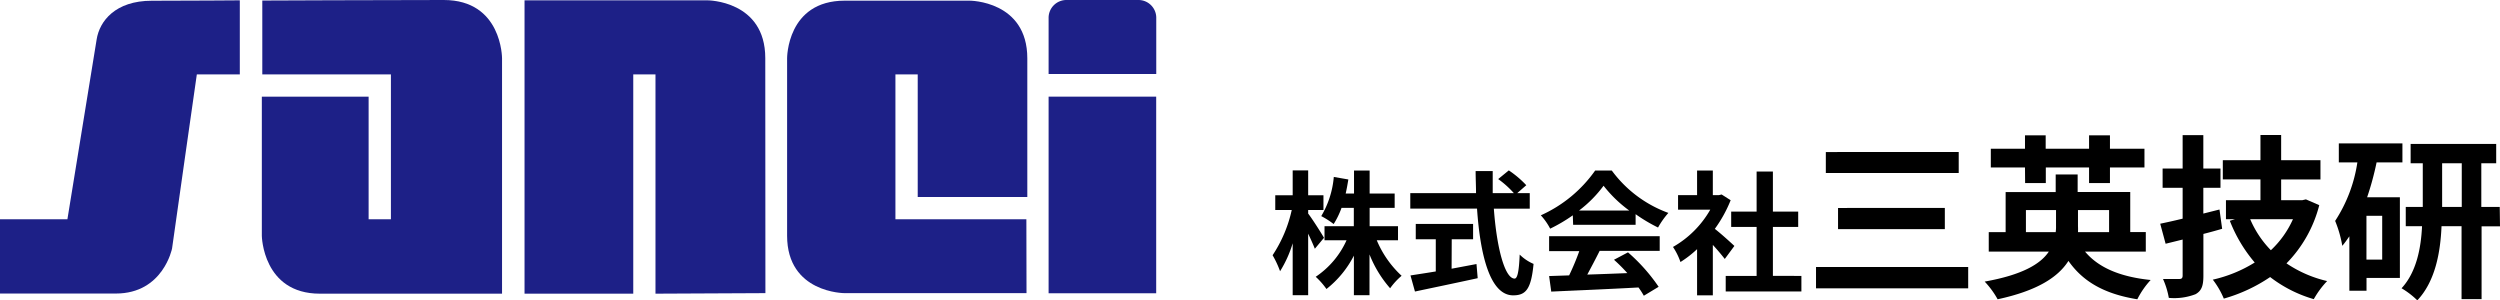
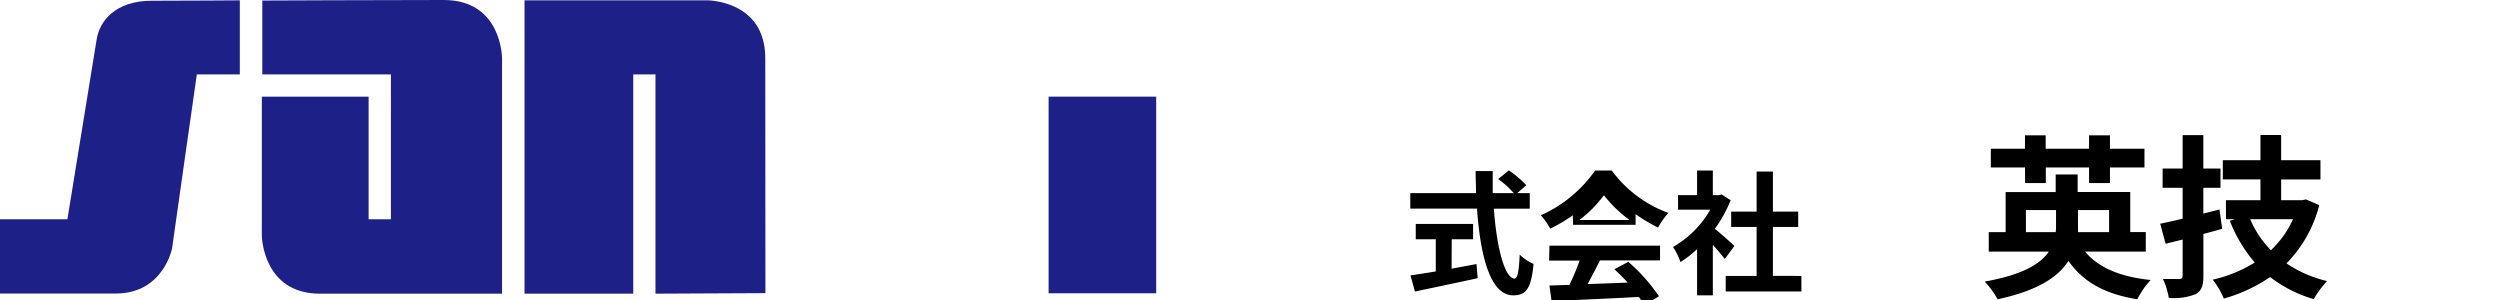
<svg xmlns="http://www.w3.org/2000/svg" viewBox="0 0 374.57 45">
  <defs>
    <style>.cls-1{fill:#1d2087;}</style>
  </defs>
  <g id="レイヤー_2" data-name="レイヤー 2">
    <g id="menu">
-       <path d="M197,37.27c-.22-.56-.6-1.42-1-2.26v9.22h-2.32V36.45a17.35,17.35,0,0,1-1.89,4.19,14.47,14.47,0,0,0-1.12-2.4,20,20,0,0,0,2.87-6.78h-2.47v-2.2h2.61V25.53H196v3.73h2.29v2.2H196V32c.58.74,2.05,3.05,2.37,3.63ZM206.28,36A15.24,15.24,0,0,0,210,41.32a10.16,10.16,0,0,0-1.72,1.87,17.23,17.23,0,0,1-3.09-5.07v6.11h-2.34V38.3a15.07,15.07,0,0,1-4.11,5,11.12,11.12,0,0,0-1.61-1.83A13,13,0,0,0,201.75,36h-3.3V33.89h4.39V31.14H201a12.22,12.22,0,0,1-1.18,2.43,12.33,12.33,0,0,0-1.86-1.19,13.78,13.78,0,0,0,1.88-5.87l2.18.38c-.12.72-.24,1.42-.4,2.11h1.25V25.55h2.34V29h3.75v2.14h-3.75v2.75h4.25V36Z" />
      <path d="M223.82,31.26c.42,5.85,1.64,10.48,3.11,10.48.42,0,.66-1.06.76-3.6a6.69,6.69,0,0,0,2.08,1.4c-.36,3.79-1.16,4.71-3.06,4.71-3.43,0-4.93-5.93-5.41-13h-10V28.94h9.85c0-1.09-.06-2.21-.06-3.31h2.56c0,1.1,0,2.22,0,3.31h3.17a13.85,13.85,0,0,0-2.35-2.11l1.59-1.3a14.94,14.94,0,0,1,2.62,2.22l-1.36,1.19h1.88v2.32Zm-6.33,9,3.73-.7.18,2.12c-3.29.72-6.82,1.45-9.4,2l-.67-2.41c1-.16,2.35-.36,3.79-.6V35.85h-3v-2.3h8.59v2.3h-3.2Z" />
-       <path d="M235.65,32.26a23.8,23.8,0,0,1-3.39,2,9.35,9.35,0,0,0-1.4-2A19.91,19.91,0,0,0,239,25.55h2.49a18.25,18.25,0,0,0,8.48,6.35,12.46,12.46,0,0,0-1.55,2.19,24.26,24.26,0,0,1-3.36-2v1.59h-9.36Zm-3.55,3.13h16.57v2.2h-9c-.59,1.19-1.25,2.43-1.85,3.55,1.93-.06,4-.14,6-.22a23.84,23.84,0,0,0-2-2l2.1-1.11a26.7,26.7,0,0,1,4.59,5.16l-2.22,1.34a10.6,10.6,0,0,0-.8-1.24c-4.71.26-9.66.46-13.07.62l-.32-2.33,3-.1a37.51,37.51,0,0,0,1.52-3.63H232.1Zm12-3.85a19.22,19.22,0,0,1-3.84-3.71,18.28,18.28,0,0,1-3.67,3.71Z" />
+       <path d="M235.65,32.26a23.8,23.8,0,0,1-3.39,2,9.35,9.35,0,0,0-1.4-2A19.91,19.91,0,0,0,239,25.55h2.49a18.25,18.25,0,0,0,8.48,6.35,12.46,12.46,0,0,0-1.55,2.19,24.26,24.26,0,0,1-3.36-2v1.59h-9.36m-3.55,3.13h16.57v2.2h-9c-.59,1.19-1.25,2.43-1.85,3.55,1.93-.06,4-.14,6-.22a23.84,23.84,0,0,0-2-2l2.1-1.11a26.7,26.7,0,0,1,4.59,5.16l-2.22,1.34a10.6,10.6,0,0,0-.8-1.24c-4.71.26-9.66.46-13.07.62l-.32-2.33,3-.1a37.51,37.51,0,0,0,1.52-3.63H232.1Zm12-3.85a19.22,19.22,0,0,1-3.84-3.71,18.28,18.28,0,0,1-3.67,3.71Z" />
      <path d="M258.42,38.8c-.43-.56-1.11-1.37-1.79-2.11v7.56h-2.36V37.33a16.07,16.07,0,0,1-2.49,1.93A9.61,9.61,0,0,0,250.66,37a14.92,14.92,0,0,0,5.59-5.59h-4.83V29.24h2.85V25.55h2.36v3.69h.9l.42-.1,1.35.86a19.75,19.75,0,0,1-2.37,4.29c1,.78,2.51,2.16,2.93,2.56Zm11.48,2.54v2.33H258.56V41.34h4.63V34h-3.81V31.7h3.81v-6h2.44v6h3.79V34h-3.79v7.33Z" />
-       <path d="M294.89,40v3.2h-22.8V40Zm-1.42-17.23v3.15H273.56V22.78Zm-2.08,8.38v3.18h-16V31.16Z" />
      <path d="M312.4,37.7c2,2.39,5.23,3.78,9.83,4.25a12.55,12.55,0,0,0-2,2.89c-4.88-.79-8.11-2.6-10.32-5.75-1.55,2.44-4.67,4.47-10.61,5.75a12.82,12.82,0,0,0-1.94-2.65c5.62-1,8.37-2.63,9.61-4.49h-9V34.78h2.53v-6H308V26.14h3.29v2.63h7.88v6h2.33V37.7Zm-9-12.61h-5.12V22.28h5.12v-2h3.1v2H313v-2h3.13v2h5.17v2.81h-5.17v2.34H313V25.09h-6.48v2.34h-3.1ZM308,34.78a5.93,5.93,0,0,0,.05-.94V31.47h-4.51v3.31Zm3.34-3.31v2.42a8.82,8.82,0,0,1,0,.89H316V31.47Z" />
      <path d="M332.94,34.28c-.92.27-1.86.53-2.81.77v6.27c0,1.53-.29,2.26-1.18,2.76a8.86,8.86,0,0,1-4,.55,12.08,12.08,0,0,0-.87-2.83c1,0,2.1,0,2.44,0s.5-.13.5-.52V35.89l-2.55.63-.81-3c1-.21,2.1-.45,3.36-.76V28.14h-3V25.25h3v-5h3.1v5h2.57v2.89h-2.57V32l2.42-.61Zm14.55-3.54a19.22,19.22,0,0,1-4.91,8.72,18.13,18.13,0,0,0,6.09,2.65,13.43,13.43,0,0,0-2,2.71,19.65,19.65,0,0,1-6.54-3.31,23.91,23.91,0,0,1-6.94,3.23,12.54,12.54,0,0,0-1.65-2.84,20.3,20.3,0,0,0,6.28-2.57,21.83,21.83,0,0,1-3.73-6.25l.78-.24h-1.36V30h5.17V26.88h-5.64V24h5.64V20.23h3.1V24h5.89v2.89h-5.89V30h3.15l.56-.13Zm-10.35,2.1a15.2,15.2,0,0,0,3.1,4.65,14.38,14.38,0,0,0,3.31-4.65Z" />
-       <path d="M356.08,24.33a43.82,43.82,0,0,1-1.42,5.23h4.91V41.64h-5v1.92H352V35.41c-.35.5-.69,1-1.06,1.42a17.29,17.29,0,0,0-1.07-3.73,21.94,21.94,0,0,0,3.33-8.77h-2.78V21.49h9.53v2.84Zm.84,8h-2.36v6.57h2.36Zm17.65,1.58h-2.76V44.82h-3V33.89h-3c-.16,3.86-.92,8.25-3.63,11.11a12.2,12.2,0,0,0-2.36-1.81c2.26-2.44,2.92-6.1,3.07-9.3h-2.44V31H363V24.46h-1.82V21.57H374v2.89h-2.23V31h2.76ZM368.84,31V24.46H365.9V31Z" />
      <rect class="cls-1" x="157.11" y="14.48" width="16.12" height="29.46" />
-       <path class="cls-1" d="M170.52,0H159.83a2.67,2.67,0,0,0-2.72,2.72v8.37h16.13V2.76A2.67,2.67,0,0,0,170.52,0Z" />
-       <path class="cls-1" d="M153.8,43.92H126.53s-8.6,0-8.6-8.6V8.74S117.88.1,126.56.1h18.73s8.63,0,8.63,8.64V29.52H137.5V11.15h-3.34v21.7h19.62Z" />
      <path class="cls-1" d="M114.68,43.92,98.21,44V11.15H94.88V44H78.59V.05H106s8.66,0,8.66,8.66S114.68,43.92,114.68,43.92Z" />
      <path class="cls-1" d="M39.3.08V11.15H58.57v21.7H55.23V14.48h-16V35.35S39.37,44,47.92,44h27.3V8.74S75.24,0,66.48,0,39.3.08,39.3.08Z" />
      <path class="cls-1" d="M35.93.05v11.1H29.49S26,35.56,25.78,37.23c0,0-1.33,6.75-8.42,6.75H0V32.85H10.1S14,8.94,14.48,5.91c.43-2.73,2.78-5.8,8.27-5.8S35.93.05,35.93.05Z" />
    </g>
  </g>
</svg>